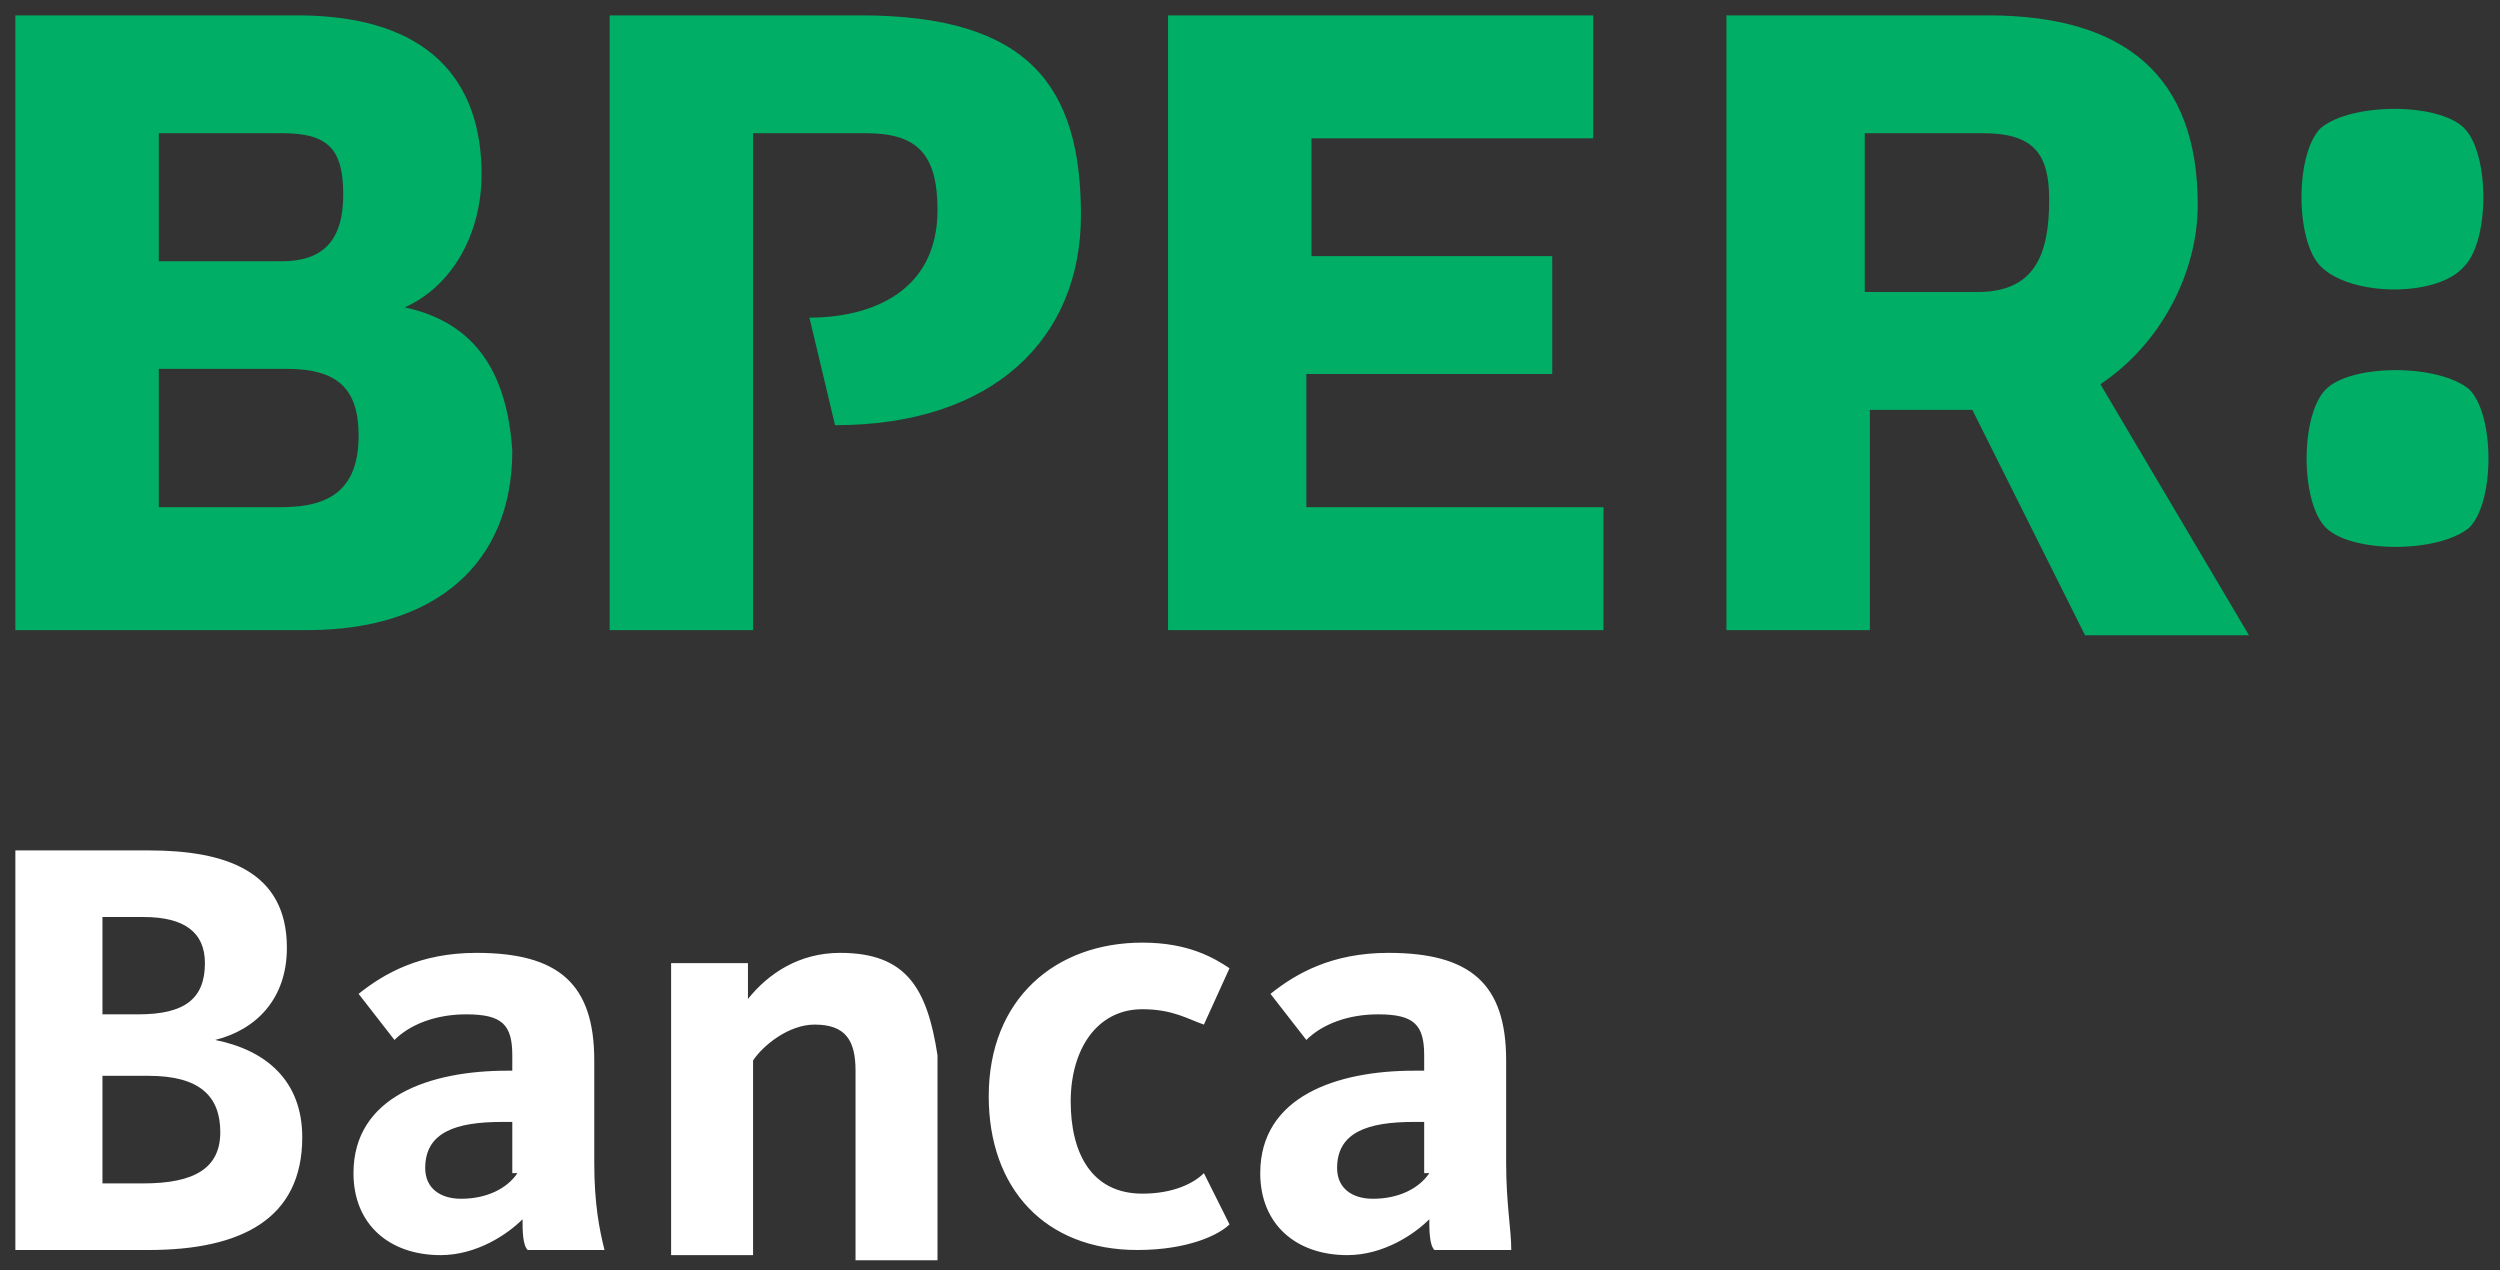
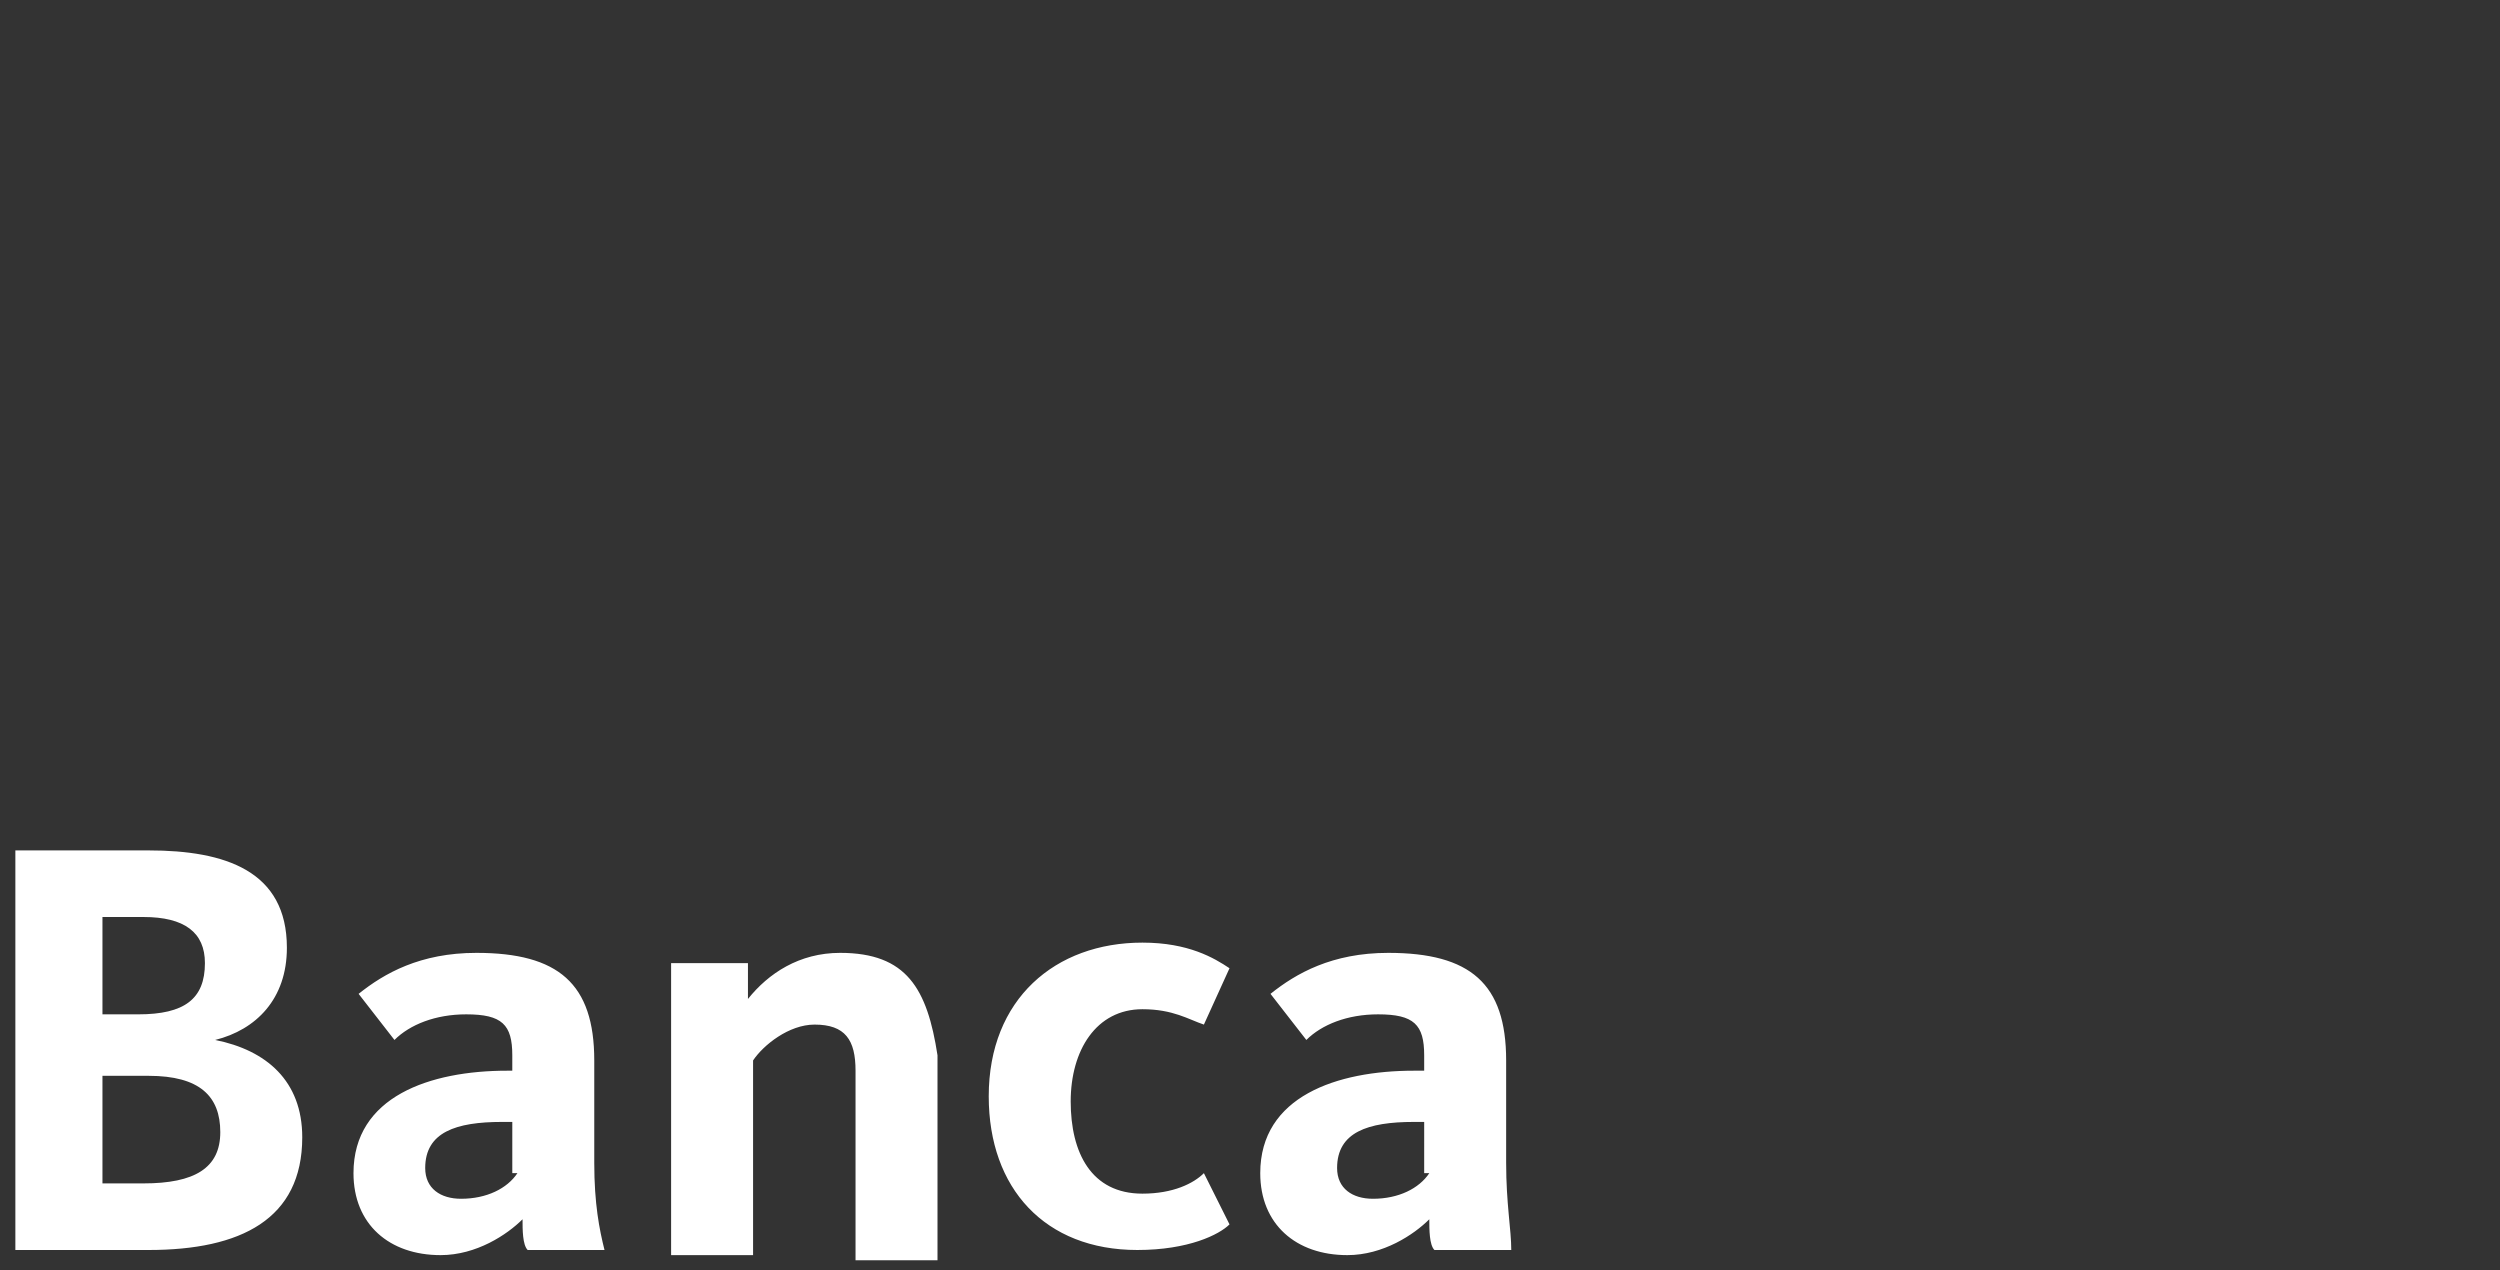
<svg xmlns="http://www.w3.org/2000/svg" version="1.1" id="Livello_1" x="0px" y="0px" viewBox="0 0 48.8 24.8" style="enable-background:new 0 0 48.8 24.8;" xml:space="preserve">
  <rect x="0" y="0" width="48.8" height="24.8" fill="#333333" stroke="none" />
  <style type="text/css">
	.st0{fill:#FFFFFF;}
	.st1{fill:#00AE65;}
</style>
  <g>
-     <path class="st0" d="M4.2,20.3L4.2,20.3c0.8-0.2,1.4-0.8,1.4-1.8c0-1.5-1.2-1.9-2.7-1.9H0.3v7.8h2.6c1.8,0,3-0.6,3-2.2   C5.9,21.1,5.2,20.5,4.2,20.3z M2,17.9h0.8c0.8,0,1.2,0.3,1.2,0.9c0,0.7-0.4,1-1.3,1H2V17.9z M2.8,23.1H2V21h0.9   c1,0,1.4,0.4,1.4,1.1C4.3,22.8,3.8,23.1,2.8,23.1z M11.6,20.7c0-1.5-0.7-2.1-2.3-2.1c-1.1,0-1.8,0.4-2.3,0.8l0.7,0.9   C8,20,8.5,19.8,9.1,19.8c0.7,0,0.9,0.2,0.9,0.8v0.3H9.9c-1.5,0-3,0.5-3,2c0,1,0.7,1.6,1.7,1.6c0.7,0,1.3-0.4,1.6-0.7   c0,0.2,0,0.5,0.1,0.6h1.5c-0.1-0.4-0.2-0.9-0.2-1.7V20.7z M10.1,22.9c-0.2,0.3-0.6,0.5-1.1,0.5c-0.4,0-0.7-0.2-0.7-0.6   c0-0.7,0.6-0.9,1.5-0.9h0.2V22.9z M16.4,18.6c-0.8,0-1.4,0.4-1.8,0.9v-0.7h-1.5v5.7h1.6v-3.8c0.2-0.3,0.7-0.7,1.2-0.7   c0.6,0,0.8,0.3,0.8,0.9v3.7h1.6v-4C18.1,19.3,17.7,18.6,16.4,18.6z M22.3,23.3c-1,0-1.4-0.8-1.4-1.8s0.5-1.8,1.4-1.8   c0.6,0,0.9,0.2,1.2,0.3l0.5-1.1c-0.3-0.2-0.8-0.5-1.7-0.5c-1.7,0-3,1.1-3,3c0,1.8,1.1,3,2.9,3c1,0,1.6-0.3,1.8-0.5l-0.5-1   C23.3,23.1,22.9,23.3,22.3,23.3z M29.4,22.7v-2c0-1.5-0.7-2.1-2.3-2.1c-1.1,0-1.8,0.4-2.3,0.8l0.7,0.9c0.3-0.3,0.8-0.5,1.4-0.5   c0.7,0,0.9,0.2,0.9,0.8v0.3h-0.2c-1.5,0-3,0.5-3,2c0,1,0.7,1.6,1.7,1.6c0.7,0,1.3-0.4,1.6-0.7c0,0.2,0,0.5,0.1,0.6h1.5   C29.5,24,29.4,23.5,29.4,22.7z M27.9,22.9c-0.2,0.3-0.6,0.5-1.1,0.5c-0.4,0-0.7-0.2-0.7-0.6c0-0.7,0.6-0.9,1.5-0.9h0.2V22.9z" />
-     <path class="st1" d="M7.9,6L7.9,6c0.9-0.4,1.5-1.4,1.5-2.6c0-1.8-1-3.1-3.6-3.1H0.3v12H6c2.5,0,4-1.3,4-3.5C9.9,7.3,9.3,6.3,7.9,6z    M3.1,2.6h2.4c0.9,0,1.2,0.3,1.2,1.2c0,0.9-0.4,1.3-1.2,1.3H3.1V2.6z M5.5,9.9H3.1V7.2h2.5c1,0,1.4,0.4,1.4,1.3   C7,9.5,6.5,9.9,5.5,9.9z M42.9,4c0-2.5-1.4-3.7-4.1-3.7h-5.1v12h2.8V8h2l2.2,4.4h3.2l-2.9-4.9C42.2,6.7,42.9,5.3,42.9,4z M38.6,5.7   h-2.2l0-3.1h2.3c1,0,1.3,0.4,1.3,1.3C40,5,39.7,5.7,38.6,5.7z M25.6,7.3h4.7V5h-4.7V2.7h5.5V0.3h-8.3v12h8.5V9.9h-5.8V7.3z    M45.4,7.6c-0.5,0.5-0.5,2.2,0,2.7c0.5,0.5,2.2,0.5,2.8,0c0.5-0.5,0.5-2.2,0-2.7C47.6,7.1,45.9,7.1,45.4,7.6z M48.1,5.2   c0.5-0.5,0.5-2.2,0-2.7c-0.5-0.5-2.2-0.5-2.8,0c-0.5,0.5-0.5,2.2,0,2.7C45.9,5.8,47.6,5.8,48.1,5.2z M16.8,0.3h-4.9v12h2.8V2.6h2.2   c1,0,1.4,0.4,1.4,1.5c0,1.6-1.3,2.1-2.5,2.1l0.5,2.1c3.1,0,4.8-1.7,4.8-4.1C21.1,1.7,20.1,0.3,16.8,0.3z" />
+     <path class="st0" d="M4.2,20.3L4.2,20.3c0.8-0.2,1.4-0.8,1.4-1.8c0-1.5-1.2-1.9-2.7-1.9H0.3v7.8h2.6c1.8,0,3-0.6,3-2.2   C5.9,21.1,5.2,20.5,4.2,20.3z M2,17.9h0.8c0.8,0,1.2,0.3,1.2,0.9c0,0.7-0.4,1-1.3,1H2V17.9z M2.8,23.1H2V21h0.9   c1,0,1.4,0.4,1.4,1.1C4.3,22.8,3.8,23.1,2.8,23.1z M11.6,20.7c0-1.5-0.7-2.1-2.3-2.1c-1.1,0-1.8,0.4-2.3,0.8l0.7,0.9   C8,20,8.5,19.8,9.1,19.8c0.7,0,0.9,0.2,0.9,0.8v0.3H9.9c-1.5,0-3,0.5-3,2c0,1,0.7,1.6,1.7,1.6c0.7,0,1.3-0.4,1.6-0.7   c0,0.2,0,0.5,0.1,0.6h1.5c-0.1-0.4-0.2-0.9-0.2-1.7V20.7M10.1,22.9c-0.2,0.3-0.6,0.5-1.1,0.5c-0.4,0-0.7-0.2-0.7-0.6   c0-0.7,0.6-0.9,1.5-0.9h0.2V22.9z M16.4,18.6c-0.8,0-1.4,0.4-1.8,0.9v-0.7h-1.5v5.7h1.6v-3.8c0.2-0.3,0.7-0.7,1.2-0.7   c0.6,0,0.8,0.3,0.8,0.9v3.7h1.6v-4C18.1,19.3,17.7,18.6,16.4,18.6z M22.3,23.3c-1,0-1.4-0.8-1.4-1.8s0.5-1.8,1.4-1.8   c0.6,0,0.9,0.2,1.2,0.3l0.5-1.1c-0.3-0.2-0.8-0.5-1.7-0.5c-1.7,0-3,1.1-3,3c0,1.8,1.1,3,2.9,3c1,0,1.6-0.3,1.8-0.5l-0.5-1   C23.3,23.1,22.9,23.3,22.3,23.3z M29.4,22.7v-2c0-1.5-0.7-2.1-2.3-2.1c-1.1,0-1.8,0.4-2.3,0.8l0.7,0.9c0.3-0.3,0.8-0.5,1.4-0.5   c0.7,0,0.9,0.2,0.9,0.8v0.3h-0.2c-1.5,0-3,0.5-3,2c0,1,0.7,1.6,1.7,1.6c0.7,0,1.3-0.4,1.6-0.7c0,0.2,0,0.5,0.1,0.6h1.5   C29.5,24,29.4,23.5,29.4,22.7z M27.9,22.9c-0.2,0.3-0.6,0.5-1.1,0.5c-0.4,0-0.7-0.2-0.7-0.6c0-0.7,0.6-0.9,1.5-0.9h0.2V22.9z" />
  </g>
</svg>